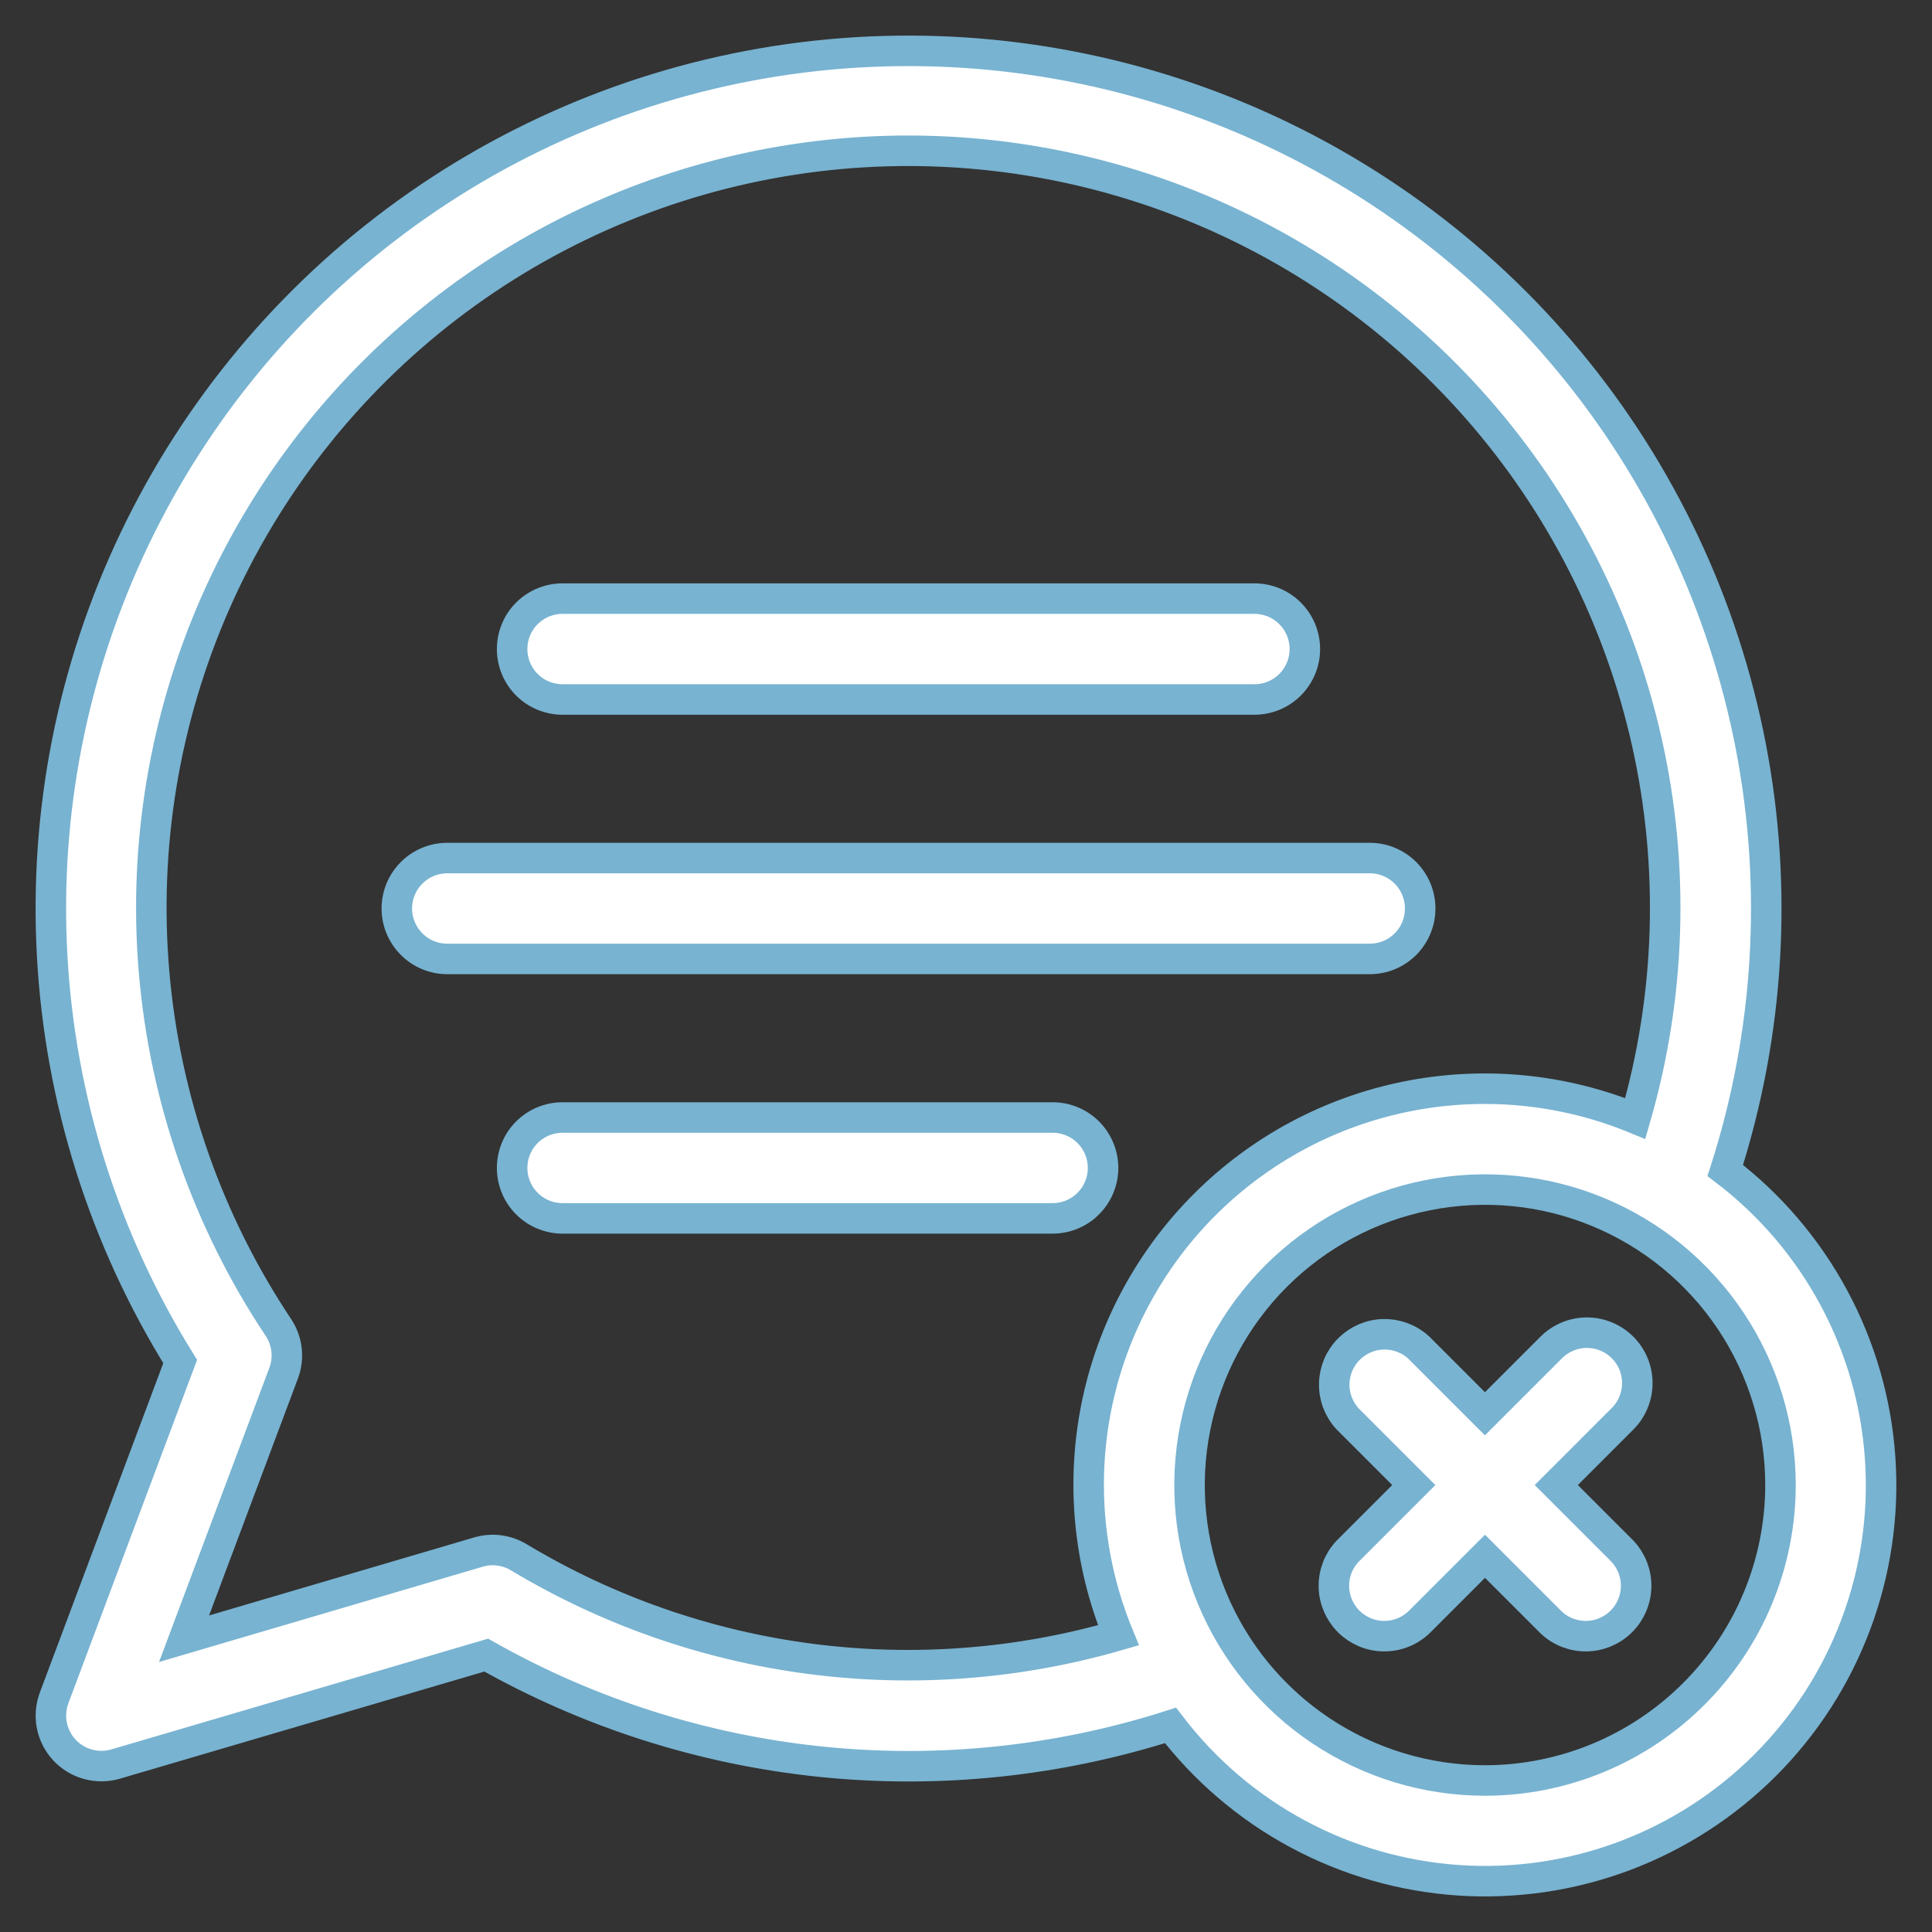
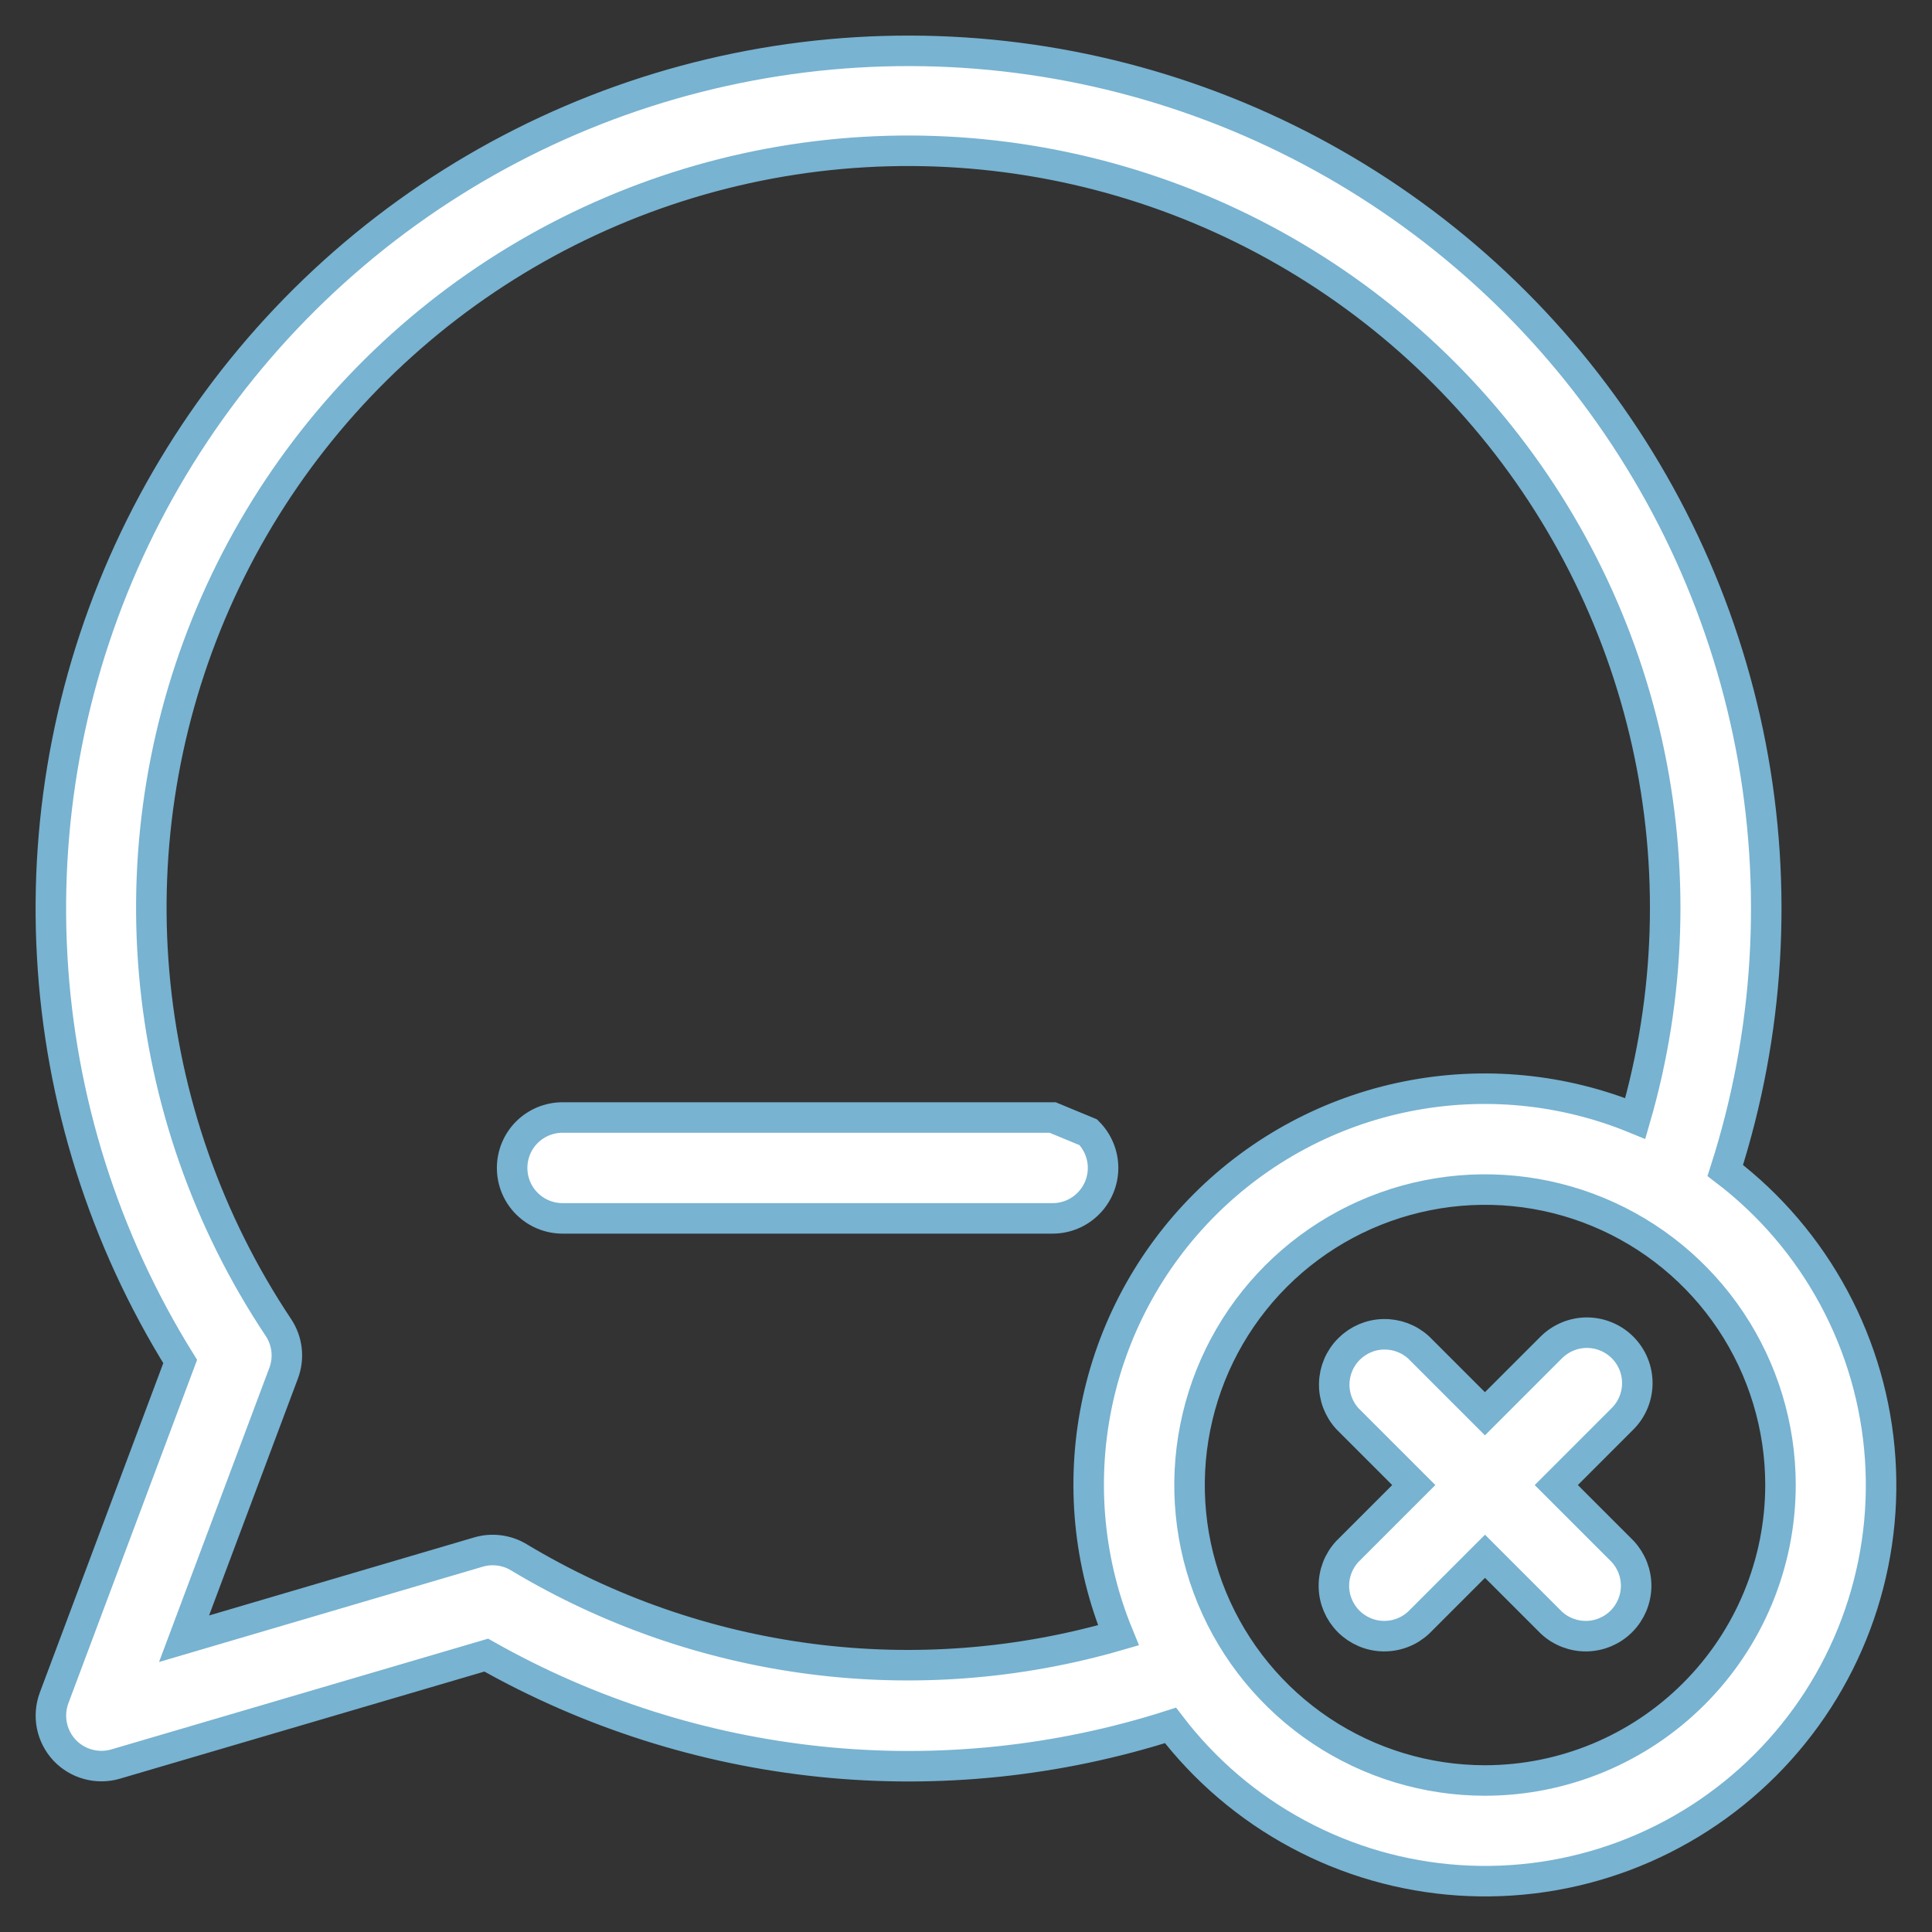
<svg xmlns="http://www.w3.org/2000/svg" width="38" height="38" viewBox="0 0 38 38" fill="none">
  <rect x="0" y="0" width="38" height="38" fill="#333333" stroke="none" />
  <path d="M31.914 26.503C31.822 26.411 31.713 26.338 31.592 26.288C31.472 26.238 31.343 26.212 31.213 26.212C31.082 26.212 30.953 26.238 30.833 26.288C30.713 26.338 30.603 26.411 30.511 26.503L29.207 27.807L27.903 26.503C27.715 26.331 27.467 26.238 27.212 26.244C26.956 26.249 26.713 26.354 26.533 26.534C26.352 26.715 26.248 26.958 26.243 27.213C26.237 27.469 26.33 27.716 26.503 27.905L27.807 29.209L26.503 30.513C26.327 30.701 26.232 30.949 26.236 31.206C26.24 31.464 26.345 31.709 26.526 31.891C26.708 32.072 26.953 32.177 27.21 32.181C27.468 32.185 27.716 32.09 27.904 31.914L29.208 30.61L30.512 31.914C30.7 32.09 30.949 32.185 31.206 32.181C31.463 32.177 31.709 32.072 31.89 31.891C32.072 31.709 32.176 31.464 32.181 31.206C32.185 30.949 32.089 30.701 31.914 30.513L30.61 29.209L31.914 27.905C32.1 27.719 32.204 27.467 32.204 27.204C32.204 26.941 32.1 26.689 31.914 26.503Z" fill="white" stroke="#78B3D1" stroke-width="0.6" />
  <path d="M33.934 23.022C34.799 20.325 34.971 17.454 34.435 14.673C33.898 11.892 32.669 9.291 30.863 7.109C29.056 4.928 26.73 3.237 24.097 2.191C21.465 1.146 18.612 0.78 15.801 1.127C12.99 1.475 10.312 2.524 8.013 4.179C5.715 5.834 3.87 8.041 2.648 10.597C1.427 13.152 0.869 15.974 1.026 18.802C1.182 21.63 2.048 24.373 3.544 26.779L1.064 33.396C1 33.569 0.984 33.756 1.02 33.937C1.056 34.118 1.141 34.285 1.266 34.42C1.392 34.555 1.553 34.653 1.731 34.701C1.908 34.75 2.096 34.749 2.273 34.697L9.564 32.554C11.591 33.699 13.833 34.413 16.149 34.651C18.465 34.889 20.805 34.645 23.022 33.937C23.696 34.819 24.55 35.548 25.528 36.073C26.506 36.599 27.585 36.909 28.693 36.983C29.801 37.057 30.912 36.893 31.951 36.503C32.99 36.112 33.934 35.504 34.719 34.719C35.504 33.934 36.112 32.99 36.502 31.95C36.892 30.911 37.056 29.8 36.981 28.692C36.907 27.585 36.597 26.506 36.071 25.528C35.546 24.55 34.817 23.695 33.934 23.022ZM21.998 32.164C20.033 32.734 17.971 32.892 15.941 32.628C13.912 32.364 11.959 31.684 10.205 30.63C10.087 30.558 9.955 30.513 9.819 30.495C9.682 30.477 9.543 30.488 9.411 30.527L3.62 32.232L5.579 27.008C5.634 26.861 5.654 26.703 5.636 26.547C5.618 26.39 5.563 26.241 5.476 26.11C4.088 24.028 3.248 21.631 3.032 19.138C2.816 16.646 3.232 14.139 4.24 11.85C5.249 9.561 6.819 7.563 8.804 6.04C10.789 4.518 13.125 3.52 15.598 3.139C18.07 2.758 20.599 3.007 22.95 3.861C25.301 4.716 27.399 6.149 29.05 8.028C30.701 9.908 31.852 12.173 32.396 14.615C32.94 17.057 32.86 19.596 32.164 21.999C30.742 21.414 29.18 21.263 27.672 21.565C26.165 21.866 24.781 22.607 23.694 23.694C22.607 24.781 21.866 26.165 21.564 27.672C21.263 29.18 21.413 30.742 21.998 32.164ZM29.209 35.02C28.059 35.02 26.936 34.679 25.98 34.041C25.024 33.402 24.279 32.495 23.839 31.433C23.399 30.371 23.284 29.202 23.509 28.075C23.733 26.948 24.286 25.912 25.099 25.099C25.912 24.286 26.948 23.733 28.075 23.509C29.202 23.285 30.371 23.399 31.433 23.839C32.495 24.279 33.402 25.024 34.041 25.98C34.679 26.936 35.02 28.059 35.02 29.209C35.019 30.75 34.406 32.227 33.316 33.316C32.227 34.406 30.749 35.019 29.209 35.02Z" fill="white" stroke="#78B3D1" stroke-width="0.6" />
-   <path d="M27.933 17.869C27.933 17.739 27.908 17.61 27.858 17.489C27.808 17.369 27.735 17.259 27.643 17.167C27.551 17.075 27.441 17.002 27.321 16.952C27.201 16.902 27.071 16.877 26.941 16.877H8.797C8.534 16.877 8.282 16.981 8.096 17.167C7.91 17.353 7.805 17.606 7.805 17.869C7.805 18.132 7.91 18.384 8.096 18.57C8.282 18.757 8.534 18.861 8.797 18.861H26.941C27.071 18.861 27.201 18.836 27.321 18.786C27.441 18.736 27.551 18.663 27.643 18.571C27.735 18.479 27.808 18.369 27.858 18.249C27.908 18.128 27.933 17.999 27.933 17.869Z" fill="white" stroke="#78B3D1" stroke-width="0.6" />
-   <path d="M11.065 13.758H24.673C24.936 13.758 25.188 13.654 25.374 13.468C25.56 13.281 25.665 13.029 25.665 12.766C25.665 12.503 25.56 12.25 25.374 12.064C25.188 11.878 24.936 11.774 24.673 11.774H11.065C10.802 11.774 10.55 11.878 10.363 12.064C10.177 12.25 10.073 12.503 10.073 12.766C10.073 13.029 10.177 13.281 10.363 13.468C10.55 13.654 10.802 13.758 11.065 13.758Z" fill="white" stroke="#78B3D1" stroke-width="0.6" />
-   <path d="M20.704 21.98H11.065C10.802 21.98 10.55 22.084 10.363 22.27C10.177 22.456 10.073 22.709 10.073 22.972C10.073 23.235 10.177 23.487 10.363 23.673C10.55 23.86 10.802 23.964 11.065 23.964H20.704C20.967 23.964 21.219 23.86 21.405 23.673C21.591 23.487 21.696 23.235 21.696 22.972C21.696 22.709 21.591 22.456 21.405 22.27C21.219 22.084 20.967 21.98 20.704 21.98Z" fill="white" stroke="#78B3D1" stroke-width="0.6" />
+   <path d="M20.704 21.98H11.065C10.802 21.98 10.55 22.084 10.363 22.27C10.177 22.456 10.073 22.709 10.073 22.972C10.073 23.235 10.177 23.487 10.363 23.673C10.55 23.86 10.802 23.964 11.065 23.964H20.704C20.967 23.964 21.219 23.86 21.405 23.673C21.591 23.487 21.696 23.235 21.696 22.972C21.696 22.709 21.591 22.456 21.405 22.27Z" fill="white" stroke="#78B3D1" stroke-width="0.6" />
</svg>